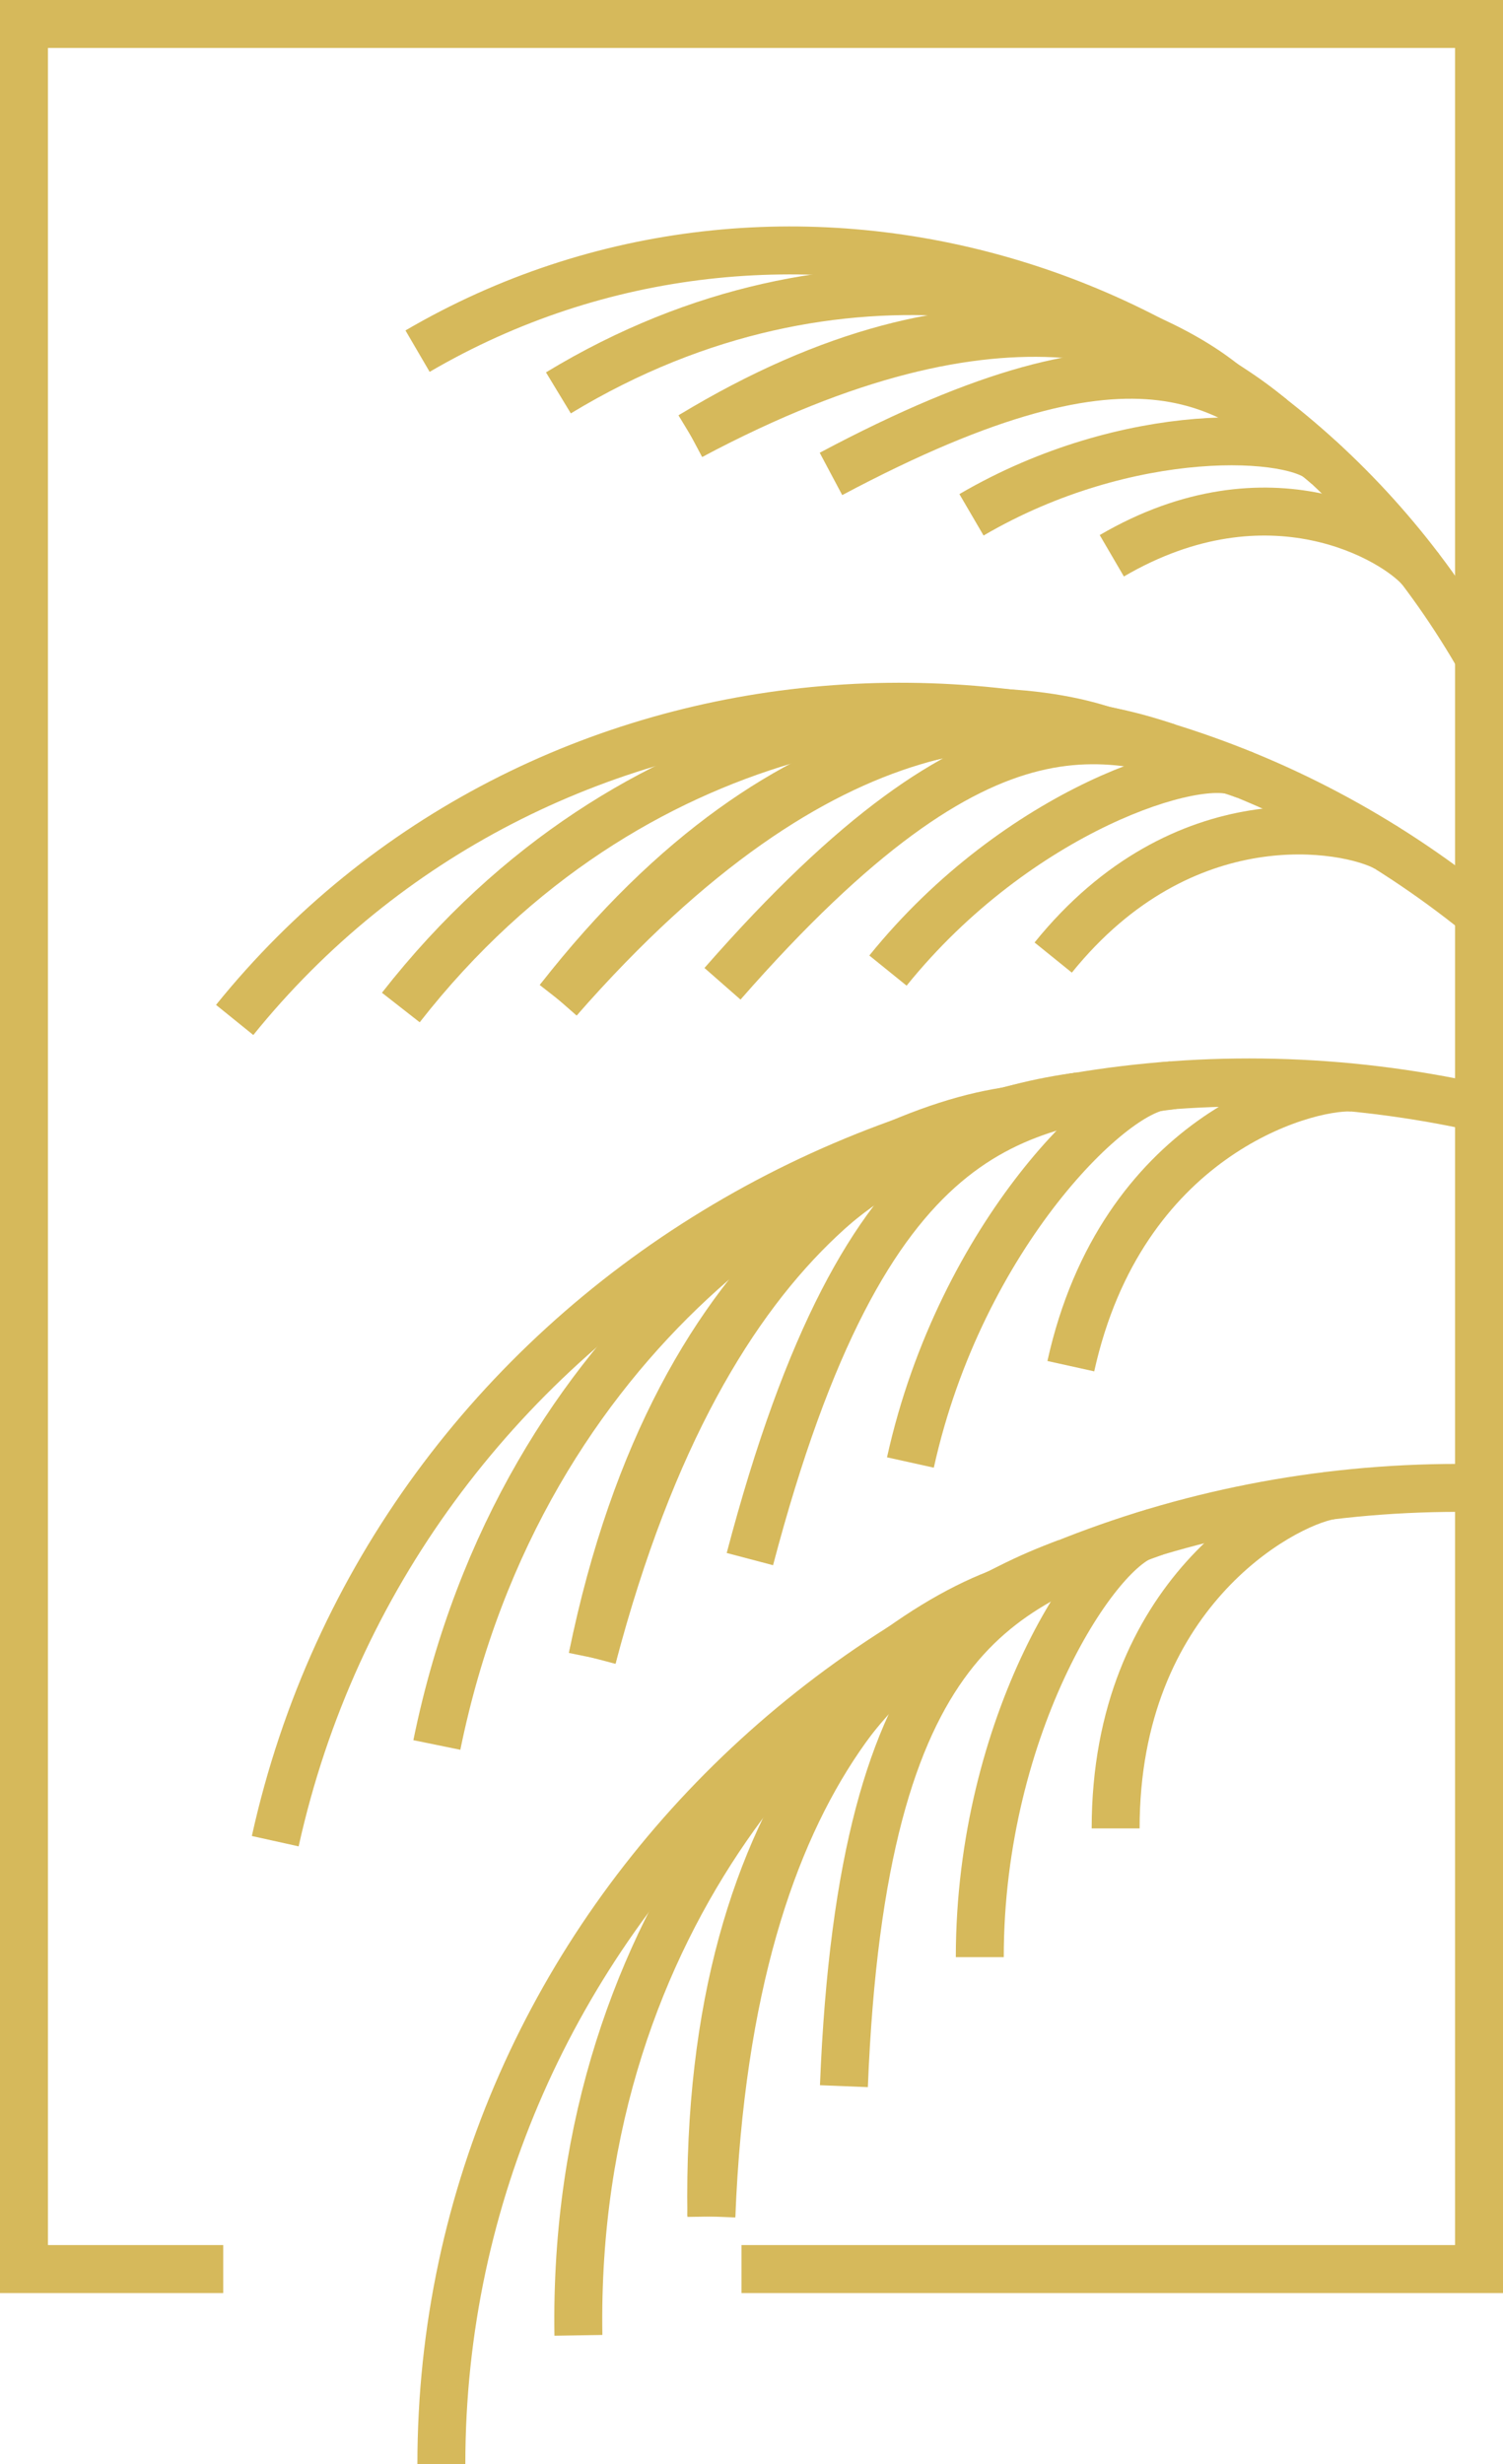
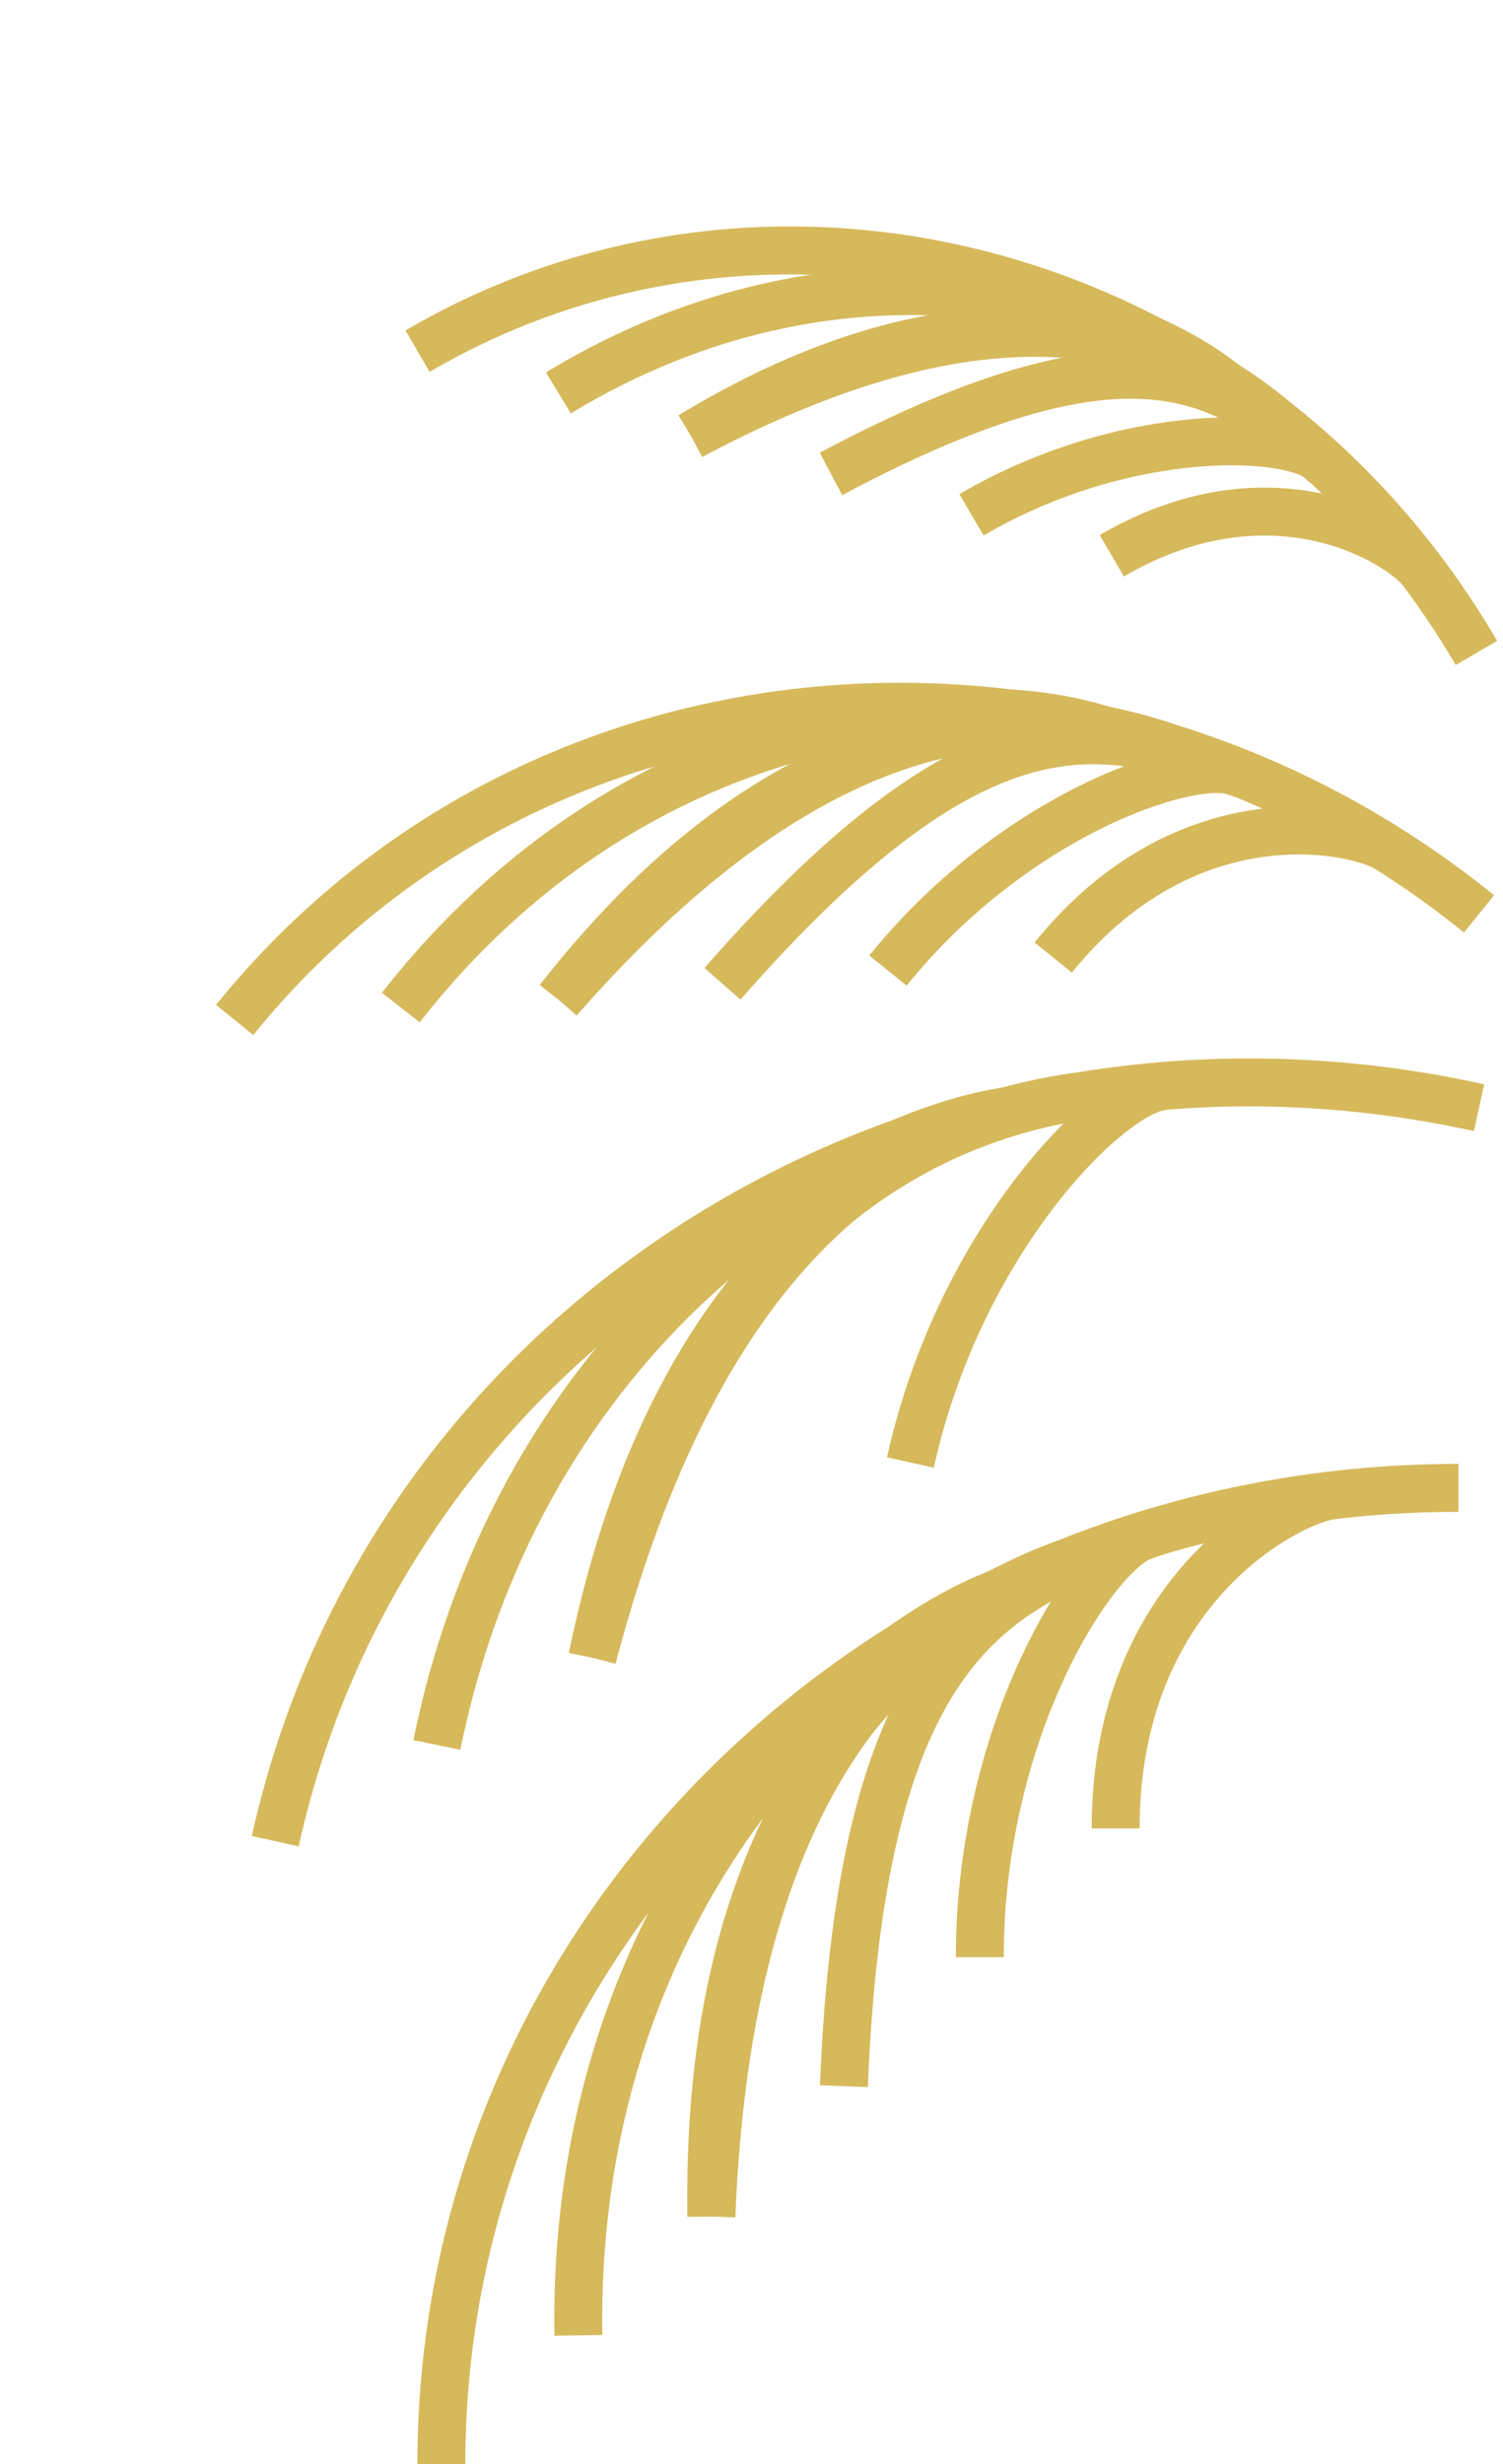
<svg xmlns="http://www.w3.org/2000/svg" id="Layer_2" data-name="Layer 2" viewBox="0 0 376.29 616.55">
  <defs>
    <style>
      .cls-1 {
        fill: none;
        stroke: #d6b95b;
        stroke-miterlimit: 10;
        stroke-width: 12px;
      }
    </style>
  </defs>
  <g id="Layer_1-2" data-name="Layer 1">
    <g>
      <path class="cls-1" d="m110.5,616.55c0-135.02,113.89-244.27,254.63-244.27" />
      <path class="cls-1" d="m144.81,584.32c-1.73-106.49,65.86-170.5,104.76-185.54" />
      <path class="cls-1" d="m178.1,554.59c-1.73-106.49,50.13-148.56,89.03-163.6" />
      <path class="cls-1" d="m178.1,554.59c4.57-114.51,51.15-149.86,89.03-163.6" />
      <path class="cls-1" d="m211.28,521.98c4.57-114.51,40.02-124.94,77.9-138.67" />
      <path class="cls-1" d="m245.3,489.7c0-58.5,29.93-103.6,42.36-105.84" />
      <path class="cls-1" d="m279.31,457.49c0-58.5,41.26-81.06,53.69-83.29" />
    </g>
    <g>
      <path class="cls-1" d="m68.91,460.68c29.16-131.83,163.96-213.92,301.38-183.52" />
      <path class="cls-1" d="m109.37,436.61c21.31-104.35,101.13-152.26,142.36-158.53" />
      <path class="cls-1" d="m148.3,414.78c21.31-104.35,81.03-134.23,122.26-140.51" />
      <path class="cls-1" d="m148.3,414.78c29.19-110.82,82.31-135.28,122.26-140.51" />
-       <path class="cls-1" d="m187.74,390.1c29.19-110.82,66.06-113.35,106.01-118.58" />
      <path class="cls-1" d="m227.93,365.93c12.63-57.12,51.6-94.7,64.21-94.19" />
-       <path class="cls-1" d="m268.09,341.83c12.63-57.12,57.79-70.23,70.41-69.73" />
    </g>
    <g>
      <path class="cls-1" d="m58.75,255.2c75.2-93.06,214.54-104.93,311.54-26.54" />
      <path class="cls-1" d="m100.35,252.09c58.12-74.36,140.35-80.83,175.54-69.53" />
      <path class="cls-1" d="m139.85,250.15c58.12-74.36,117.29-74.47,152.47-63.17" />
      <path class="cls-1" d="m139.85,250.15c66.92-76.38,118.72-74.8,152.47-63.17" />
      <path class="cls-1" d="m180.88,246.15c66.92-76.38,97.16-63.82,130.92-52.19" />
      <path class="cls-1" d="m222.31,242.85c32.58-40.32,78.33-54.74,88.14-49.35" />
      <path class="cls-1" d="m263.68,239.59c32.58-40.32,73.58-32.89,83.39-27.5" />
    </g>
    <g>
      <path class="cls-1" d="m104.54,87.86c91.08-53.2,209.65-19.43,265.1,75.51" />
      <path class="cls-1" d="m139.8,98.3c71.15-43.13,140.96-22.76,166.43-2.44" />
      <path class="cls-1" d="m172.97,109.05c71.15-43.13,119.96-24.72,145.43-4.41" />
      <path class="cls-1" d="m172.97,109.05c79.04-42.04,121.24-24.55,145.43-4.41" />
      <path class="cls-1" d="m208.04,118.58c79.04-42.04,100.04-22.23,124.23-2.09" />
      <path class="cls-1" d="m243.22,128.81c39.46-23.05,81.68-20.63,88.08-13.13" />
      <path class="cls-1" d="m278.35,139.06c39.46-23.05,70.94-4.1,77.34,3.4" />
    </g>
-     <path class="cls-1" d="m55.89,567.74H6V6h364.29v561.74h-184.65" />
  </g>
</svg>